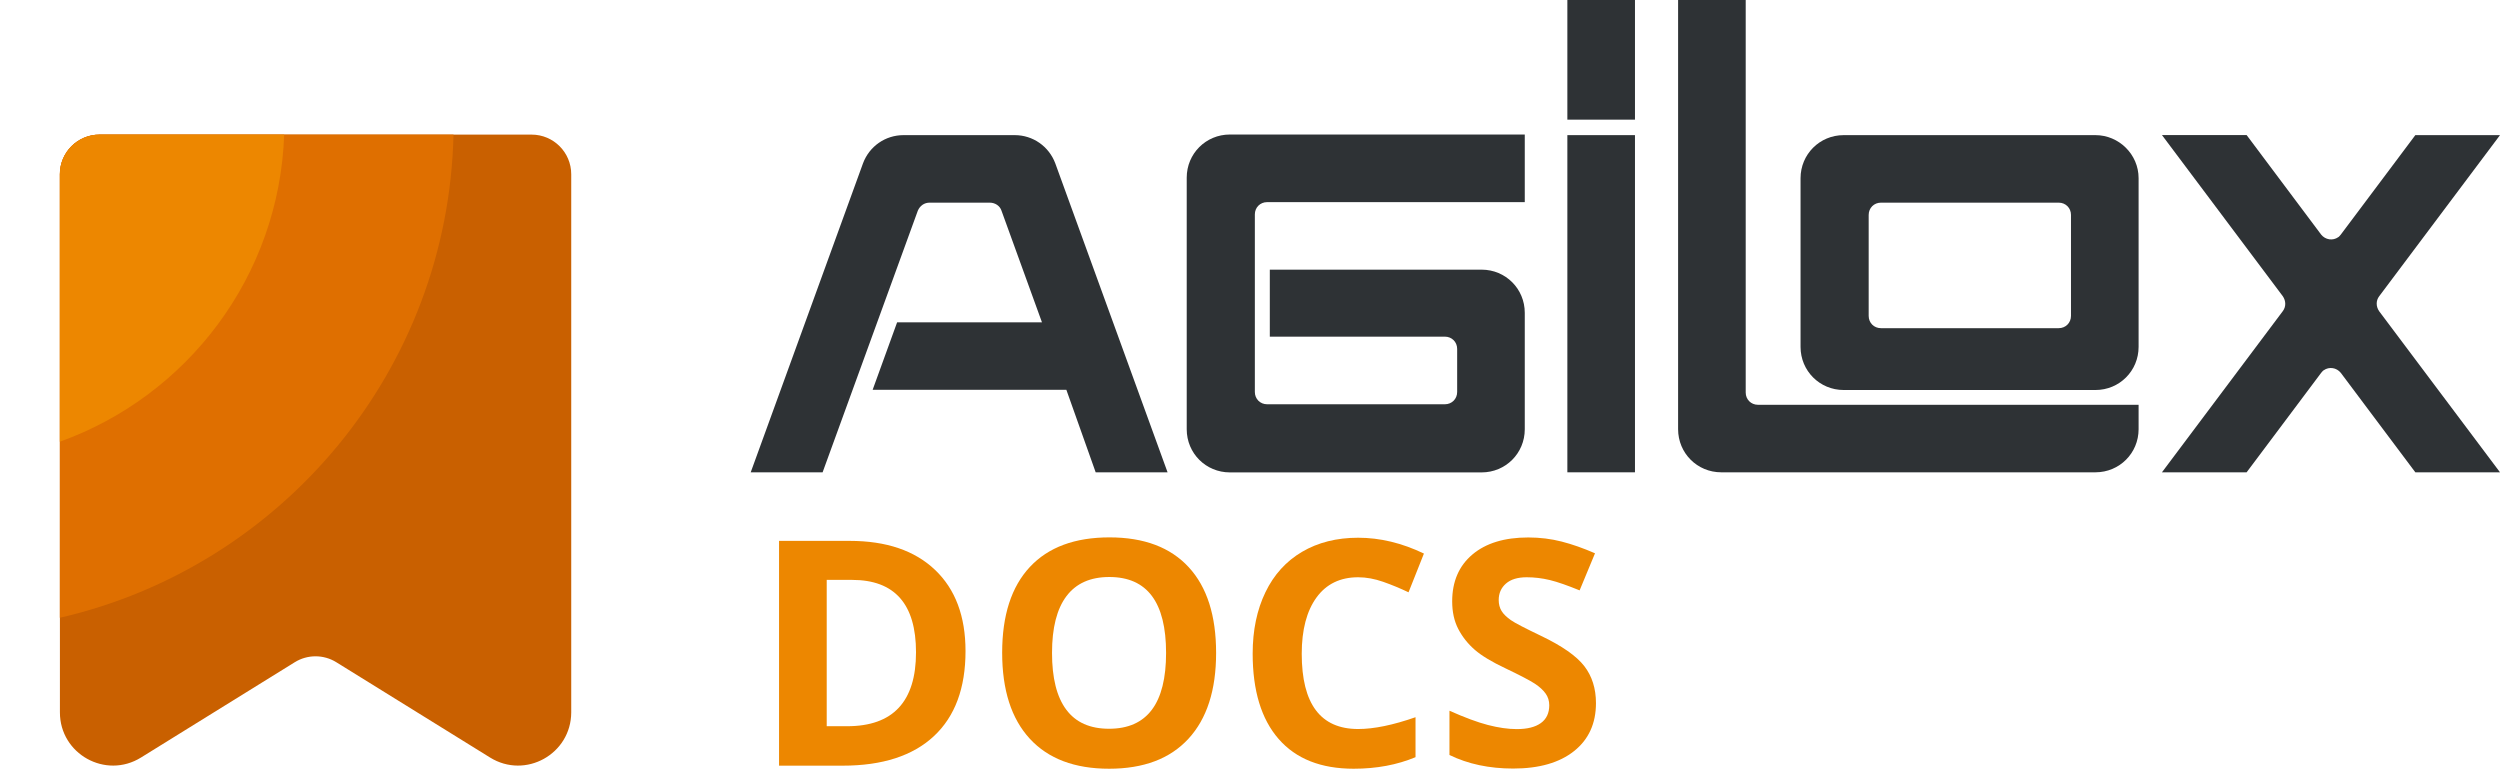
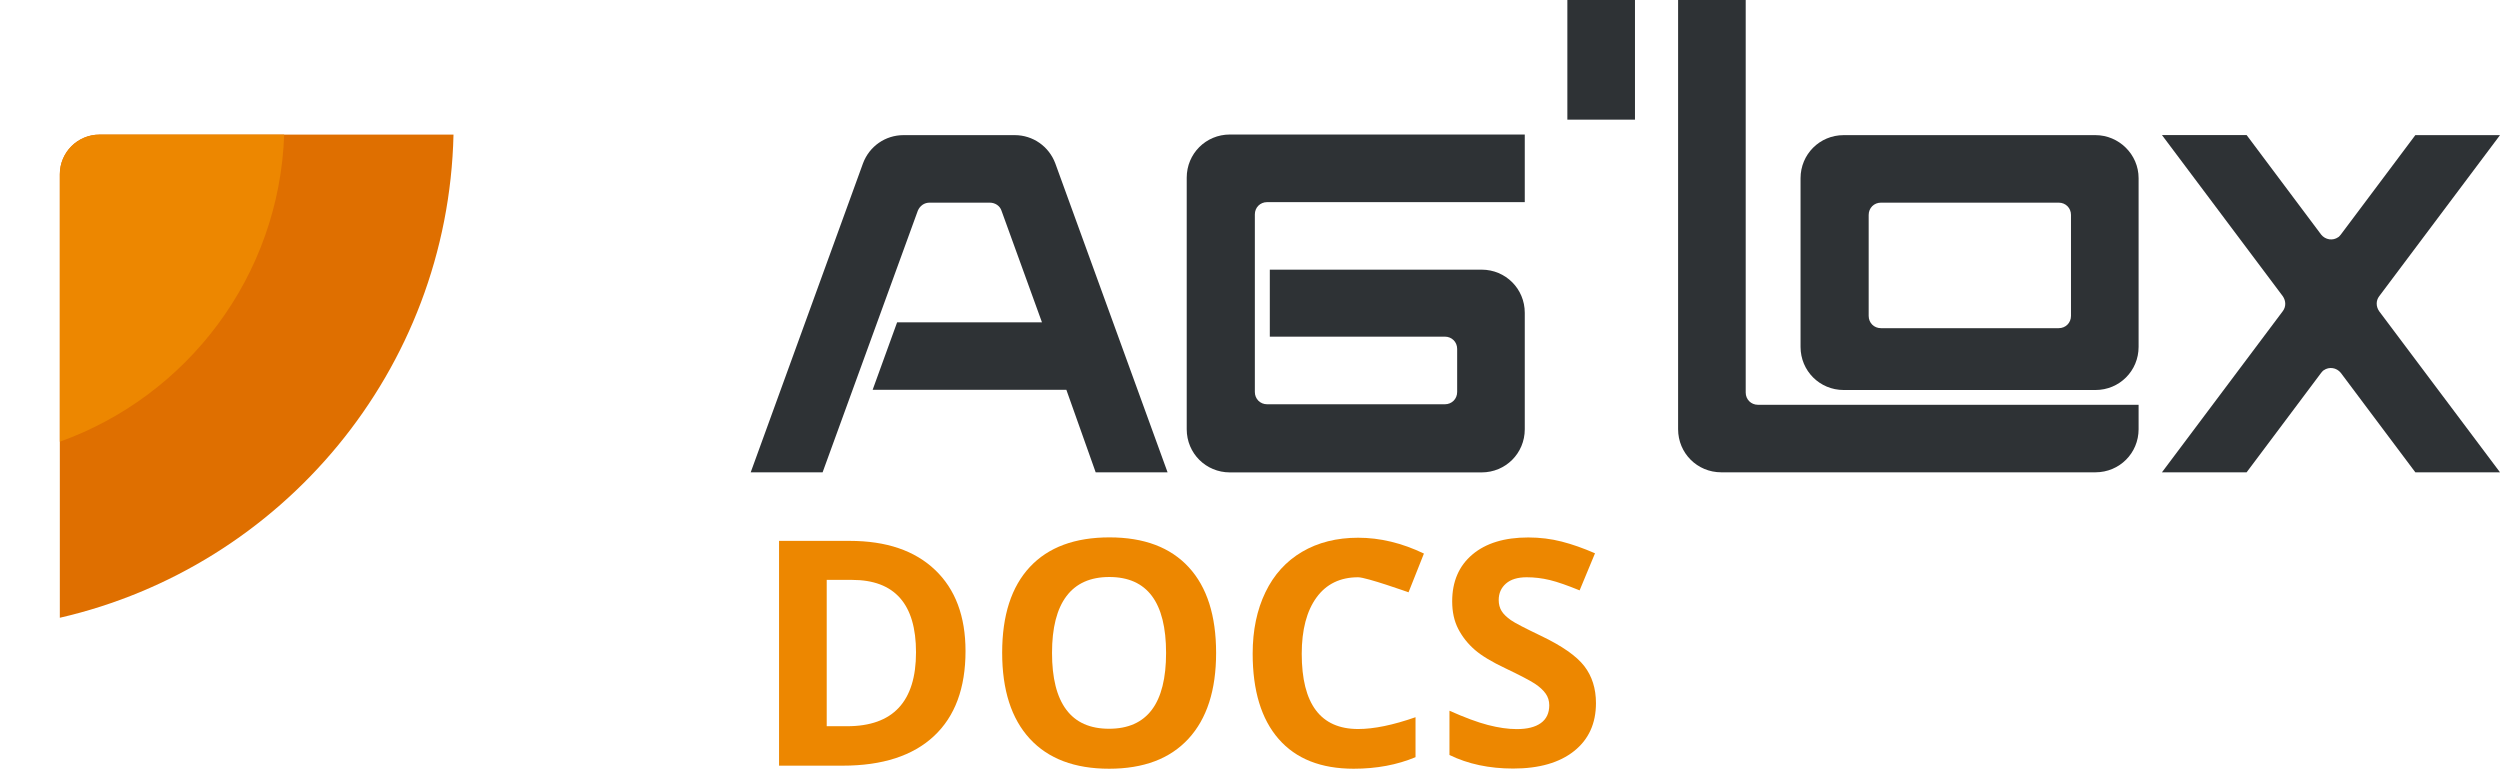
<svg xmlns="http://www.w3.org/2000/svg" version="1.1" id="Ebene_1" x="0px" y="0px" viewBox="0 0 285.83 88" enable-background="new 0 0 285.83 88" xml:space="preserve">
  <g>
    <g>
      <path fill="#2e3235" d="M99.77,44.57l2.8-7.72h16.56l-4.63-12.77c-0.18-0.55-0.73-0.91-1.34-0.91h-6.88    c-0.61,0-1.1,0.36-1.34,0.91L94.05,54h-8.22l12.84-35.33c0.73-1.95,2.56-3.22,4.63-3.22h12.72c2.07,0,3.9,1.28,4.63,3.22    L133.49,54h-8.22l-3.35-9.43H99.77z" />
    </g>
    <g>
      <path fill="#2e3235" d="M174.33,15.39v7.72h-29.46c-0.79,0-1.4,0.61-1.4,1.4v20.31c0,0.79,0.61,1.4,1.4,1.4h20.33    c0.79,0,1.4-0.61,1.4-1.4v-4.93c0-0.79-0.61-1.4-1.4-1.4h-20.02v-7.66h24.22c2.74,0,4.93,2.19,4.93,4.93v13.32    c0,2.74-2.19,4.93-4.93,4.93h-28.79c-2.74,0-4.93-2.19-4.93-4.93V20.31c0-2.74,2.19-4.93,4.93-4.93H174.33z" />
    </g>
    <g>
-       <rect x="179.2" y="15.45" fill="#2e3235" width="7.73" height="38.55" />
-     </g>
+       </g>
    <g>
      <rect x="179.2" fill="#2e3235" width="7.73" height="13.68" />
    </g>
    <g>
      <g>
        <path fill="#2e3235" d="M244.51,46.28h-43.52c-0.79,0-1.4-0.61-1.4-1.4V0h-7.73v49.07c0,2.74,2.19,4.93,4.93,4.93h42.79     c2.74,0,4.93-2.19,4.93-4.93V46.28z" />
      </g>
      <g>
        <path fill="#2e3235" d="M239.58,15.45h-28.79c-2.74,0-4.93,2.19-4.93,4.93v19.28c0,2.74,2.19,4.93,4.93,4.93h28.79     c2.74,0,4.93-2.19,4.93-4.93V20.37C244.51,17.64,242.25,15.45,239.58,15.45z M236.78,36.12c0,0.79-0.61,1.4-1.4,1.4h-20.33     c-0.79,0-1.4-0.61-1.4-1.4V24.57c0-0.79,0.61-1.4,1.4-1.4h20.33c0.79,0,1.4,0.61,1.4,1.4V36.12z" />
      </g>
    </g>
    <g>
      <path fill="#2e3235" d="M265.38,26.82c0.49,0.61,1.34,0.73,1.95,0.3c0.12-0.06,0.18-0.18,0.3-0.3l8.52-11.37h9.68l-13.82,18.43    c-0.37,0.49-0.37,1.16,0,1.7L285.83,54h-9.68l-8.52-11.37c-0.49-0.61-1.34-0.73-1.95-0.3c-0.12,0.06-0.18,0.18-0.3,0.3L256.86,54    h-9.68L261,35.57c0.37-0.49,0.37-1.16,0-1.7l-13.82-18.43h9.68L265.38,26.82z" />
    </g>
  </g>
  <g>
    <path fill="#ED8700" d="M110.39,74.44c0,4.23-1.2,7.47-3.61,9.72s-5.89,3.38-10.43,3.38h-7.28v-25.7h8.07   c4.2,0,7.45,1.11,9.77,3.32S110.39,70.46,110.39,74.44z M104.73,74.58c0-5.52-2.44-8.28-7.31-8.28h-2.9v16.73h2.34   C102.1,83.03,104.73,80.21,104.73,74.58z" />
    <path fill="#ED8700" d="M139.04,74.65c0,4.25-1.05,7.52-3.16,9.81s-5.13,3.43-9.07,3.43s-6.96-1.14-9.07-3.43s-3.16-5.57-3.16-9.84   s1.06-7.54,3.17-9.8s5.15-3.38,9.1-3.38s6.97,1.14,9.06,3.41S139.04,70.38,139.04,74.65z M120.28,74.65c0,2.87,0.54,5.03,1.63,6.49   s2.72,2.18,4.89,2.18c4.35,0,6.52-2.89,6.52-8.67c0-5.79-2.16-8.68-6.49-8.68c-2.17,0-3.8,0.73-4.9,2.19S120.28,71.78,120.28,74.65   z" />
-     <path fill="#ED8700" d="M155.28,66c-2.05,0-3.64,0.77-4.76,2.31s-1.69,3.69-1.69,6.44c0,5.73,2.15,8.6,6.45,8.6   c1.8,0,3.99-0.45,6.56-1.35v4.57c-2.11,0.88-4.46,1.32-7.07,1.32c-3.74,0-6.6-1.13-8.58-3.4s-2.97-5.52-2.97-9.76   c0-2.67,0.49-5.01,1.46-7.02s2.37-3.55,4.19-4.62s3.96-1.61,6.41-1.61c2.5,0,5,0.6,7.52,1.81l-1.76,4.43   c-0.96-0.46-1.93-0.86-2.9-1.2S156.22,66,155.28,66z" />
+     <path fill="#ED8700" d="M155.28,66c-2.05,0-3.64,0.77-4.76,2.31s-1.69,3.69-1.69,6.44c0,5.73,2.15,8.6,6.45,8.6   c1.8,0,3.99-0.45,6.56-1.35v4.57c-2.11,0.88-4.46,1.32-7.07,1.32c-3.74,0-6.6-1.13-8.58-3.4s-2.97-5.52-2.97-9.76   c0-2.67,0.49-5.01,1.46-7.02s2.37-3.55,4.19-4.62s3.96-1.61,6.41-1.61c2.5,0,5,0.6,7.52,1.81l-1.76,4.43   S156.22,66,155.28,66z" />
    <path fill="#ED8700" d="M182.47,80.39c0,2.32-0.83,4.15-2.5,5.48s-3.99,2-6.97,2c-2.74,0-5.17-0.52-7.28-1.55v-5.06   c1.73,0.77,3.2,1.32,4.4,1.63s2.3,0.47,3.3,0.47c1.2,0,2.11-0.23,2.75-0.69s0.96-1.14,0.96-2.04c0-0.5-0.14-0.95-0.42-1.34   s-0.69-0.77-1.24-1.13s-1.66-0.94-3.33-1.74c-1.57-0.74-2.75-1.45-3.53-2.13s-1.41-1.47-1.88-2.37s-0.7-1.96-0.7-3.16   c0-2.27,0.77-4.06,2.31-5.36s3.67-1.95,6.39-1.95c1.34,0,2.61,0.16,3.82,0.47s2.48,0.76,3.81,1.34l-1.76,4.24   c-1.37-0.56-2.5-0.96-3.4-1.18S175.41,66,174.55,66c-1.03,0-1.82,0.24-2.37,0.72s-0.83,1.11-0.83,1.88c0,0.48,0.11,0.9,0.33,1.26   s0.58,0.7,1.06,1.04s1.64,0.93,3.45,1.8c2.4,1.15,4.05,2.3,4.94,3.45S182.47,78.72,182.47,80.39z" />
  </g>
  <g>
-     <path fill="#C96000" d="M56.03,86.61L38.46,75.72c-1.46-0.91-3.31-0.91-4.77,0L16.12,86.61c-4.04,2.51-9.27-0.4-9.27-5.16V19.92   c0-2.5,2.03-4.53,4.53-4.53h49.4c2.5,0,4.53,2.03,4.53,4.53v61.53C65.3,86.21,60.08,89.12,56.03,86.61z" />
    <path fill="none" d="M56.03,86.61L38.46,75.72c-1.46-0.91-3.31-0.91-4.77,0L16.12,86.61c-4.04,2.51-9.27-0.4-9.27-5.16V19.92   c0-2.5,2.03-4.53,4.53-4.53h49.4c2.5,0,4.53,2.03,4.53,4.53v61.53C65.3,86.21,60.08,89.12,56.03,86.61z" />
    <path fill="#DF6F00" d="M51.85,15.39H11.37c-2.5,0-4.53,2.03-4.53,4.53v50.71C32.21,64.8,51.23,42.37,51.85,15.39z" />
    <path fill="#ED8700" d="M32.49,15.39H11.37c-2.5,0-4.53,2.03-4.53,4.53v30.58C21.41,45.28,31.93,31.6,32.49,15.39z" />
  </g>
</svg>